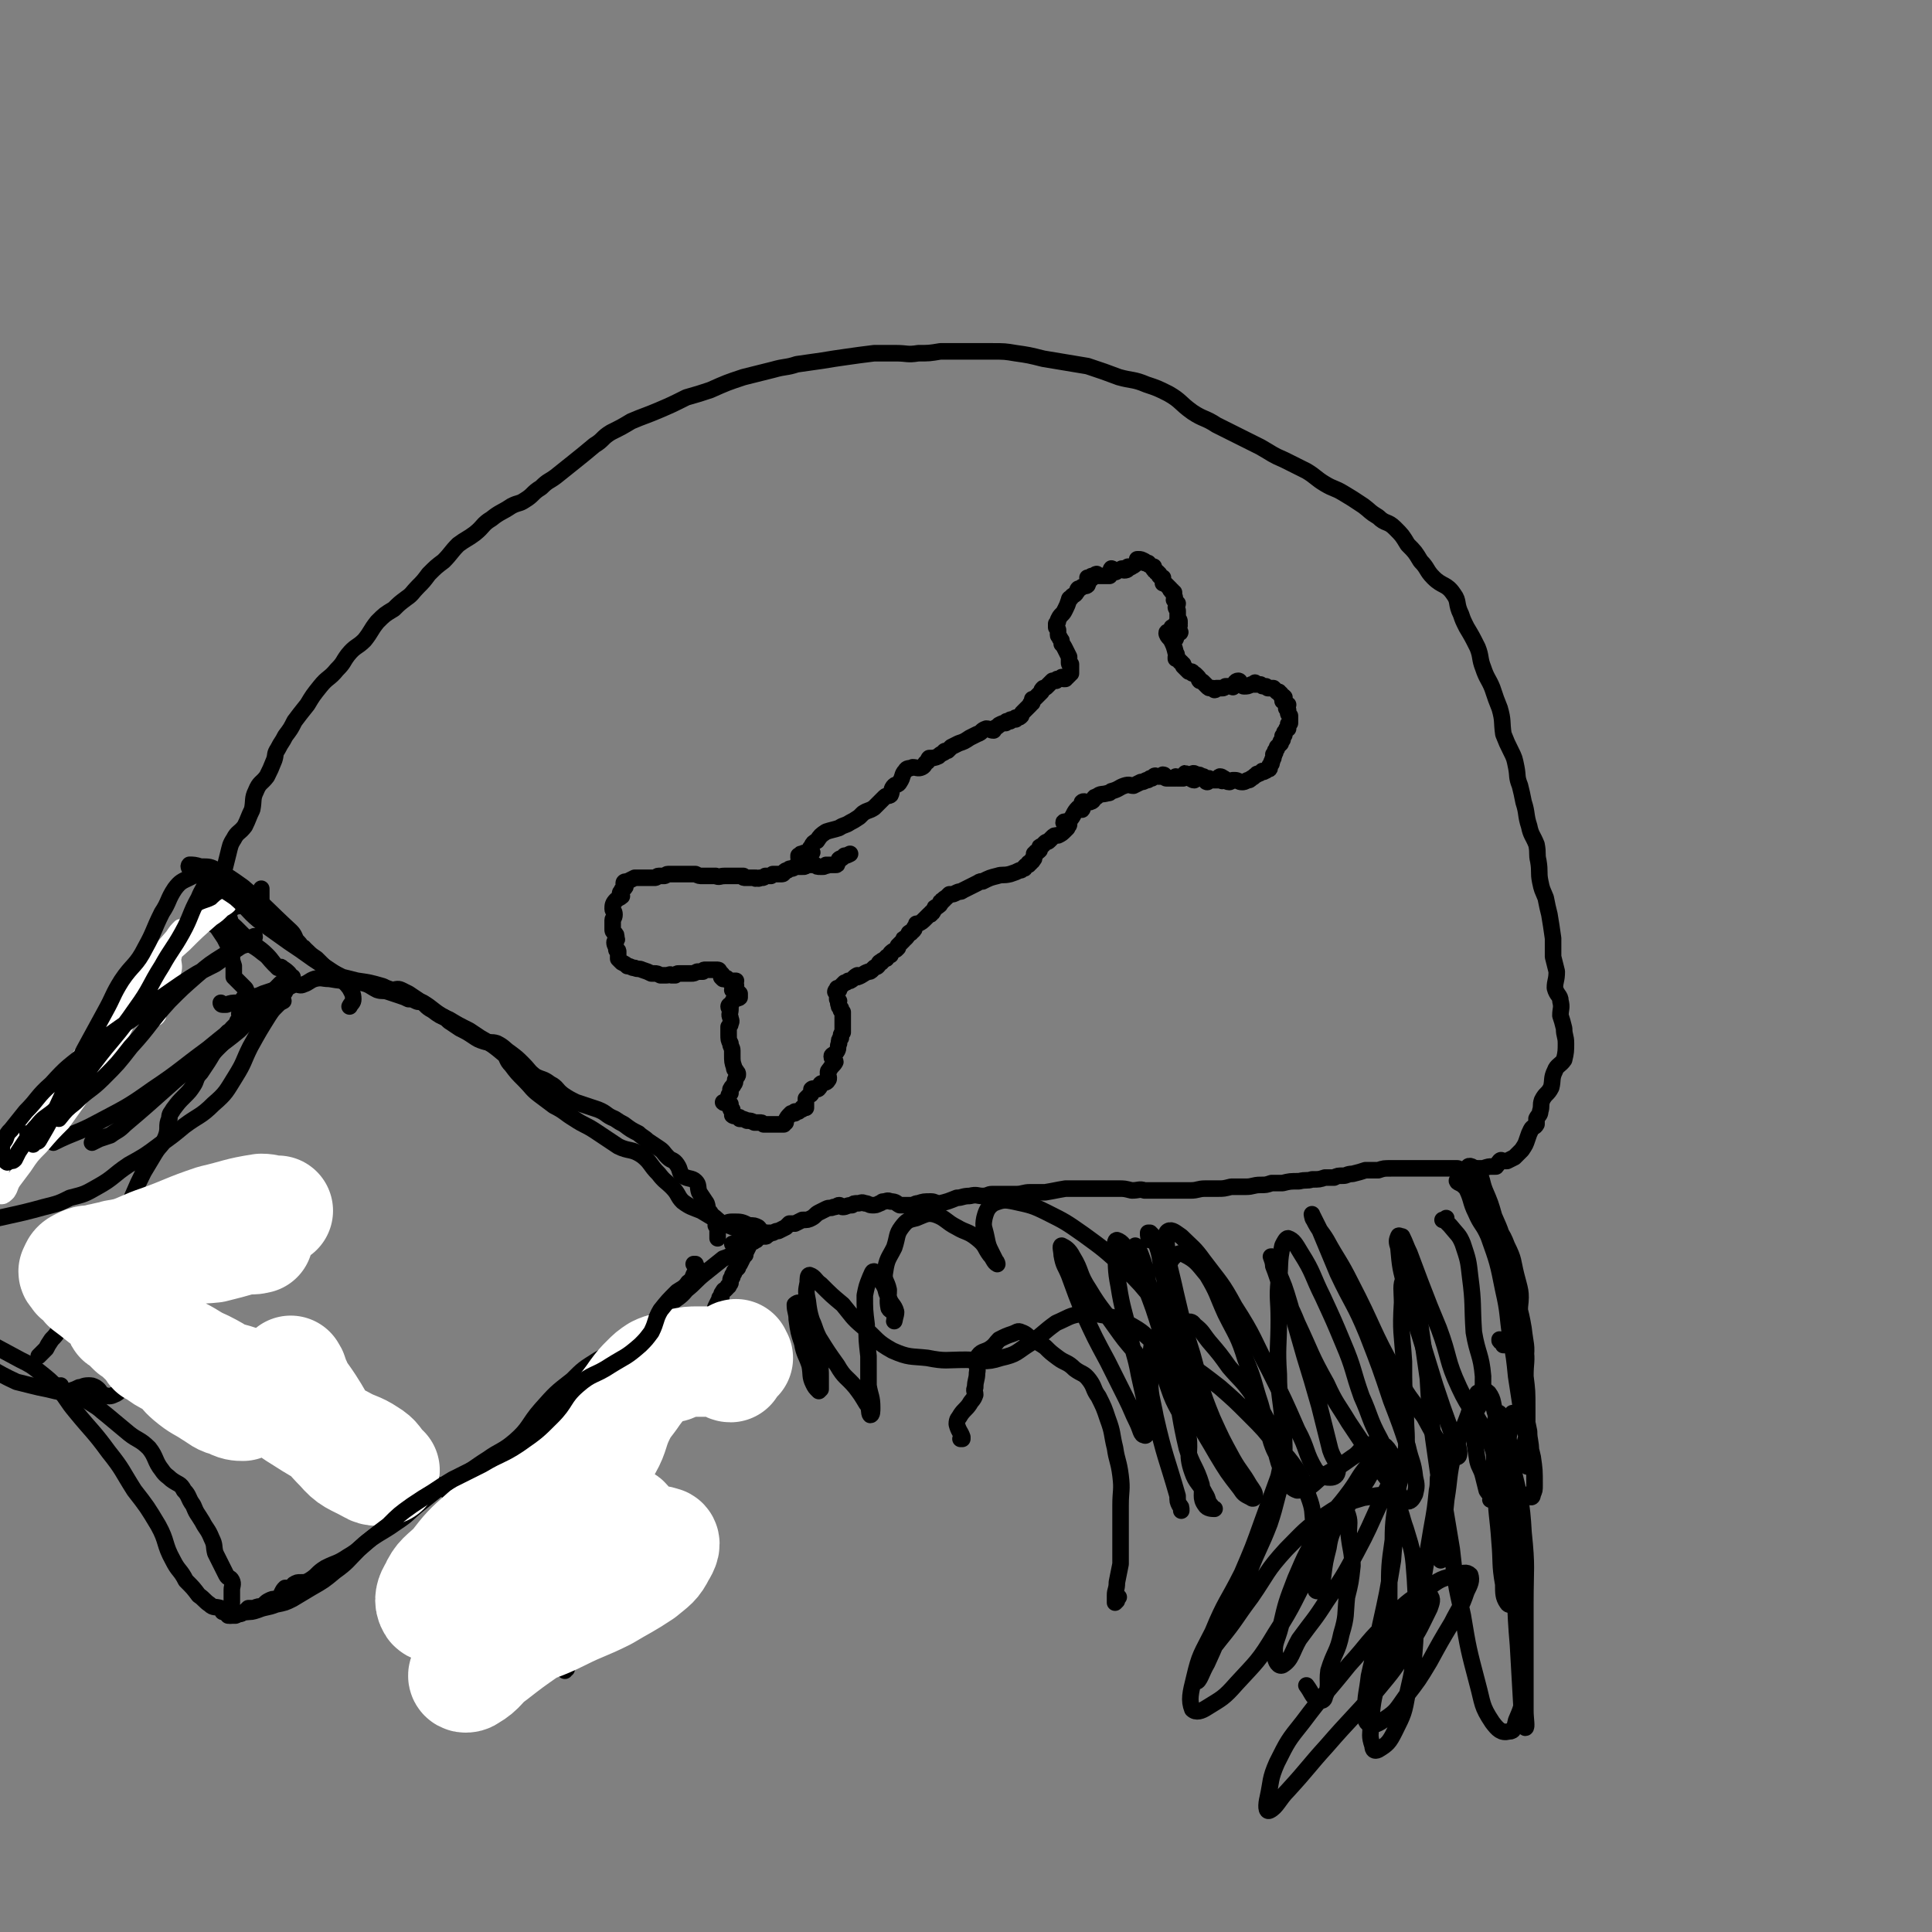
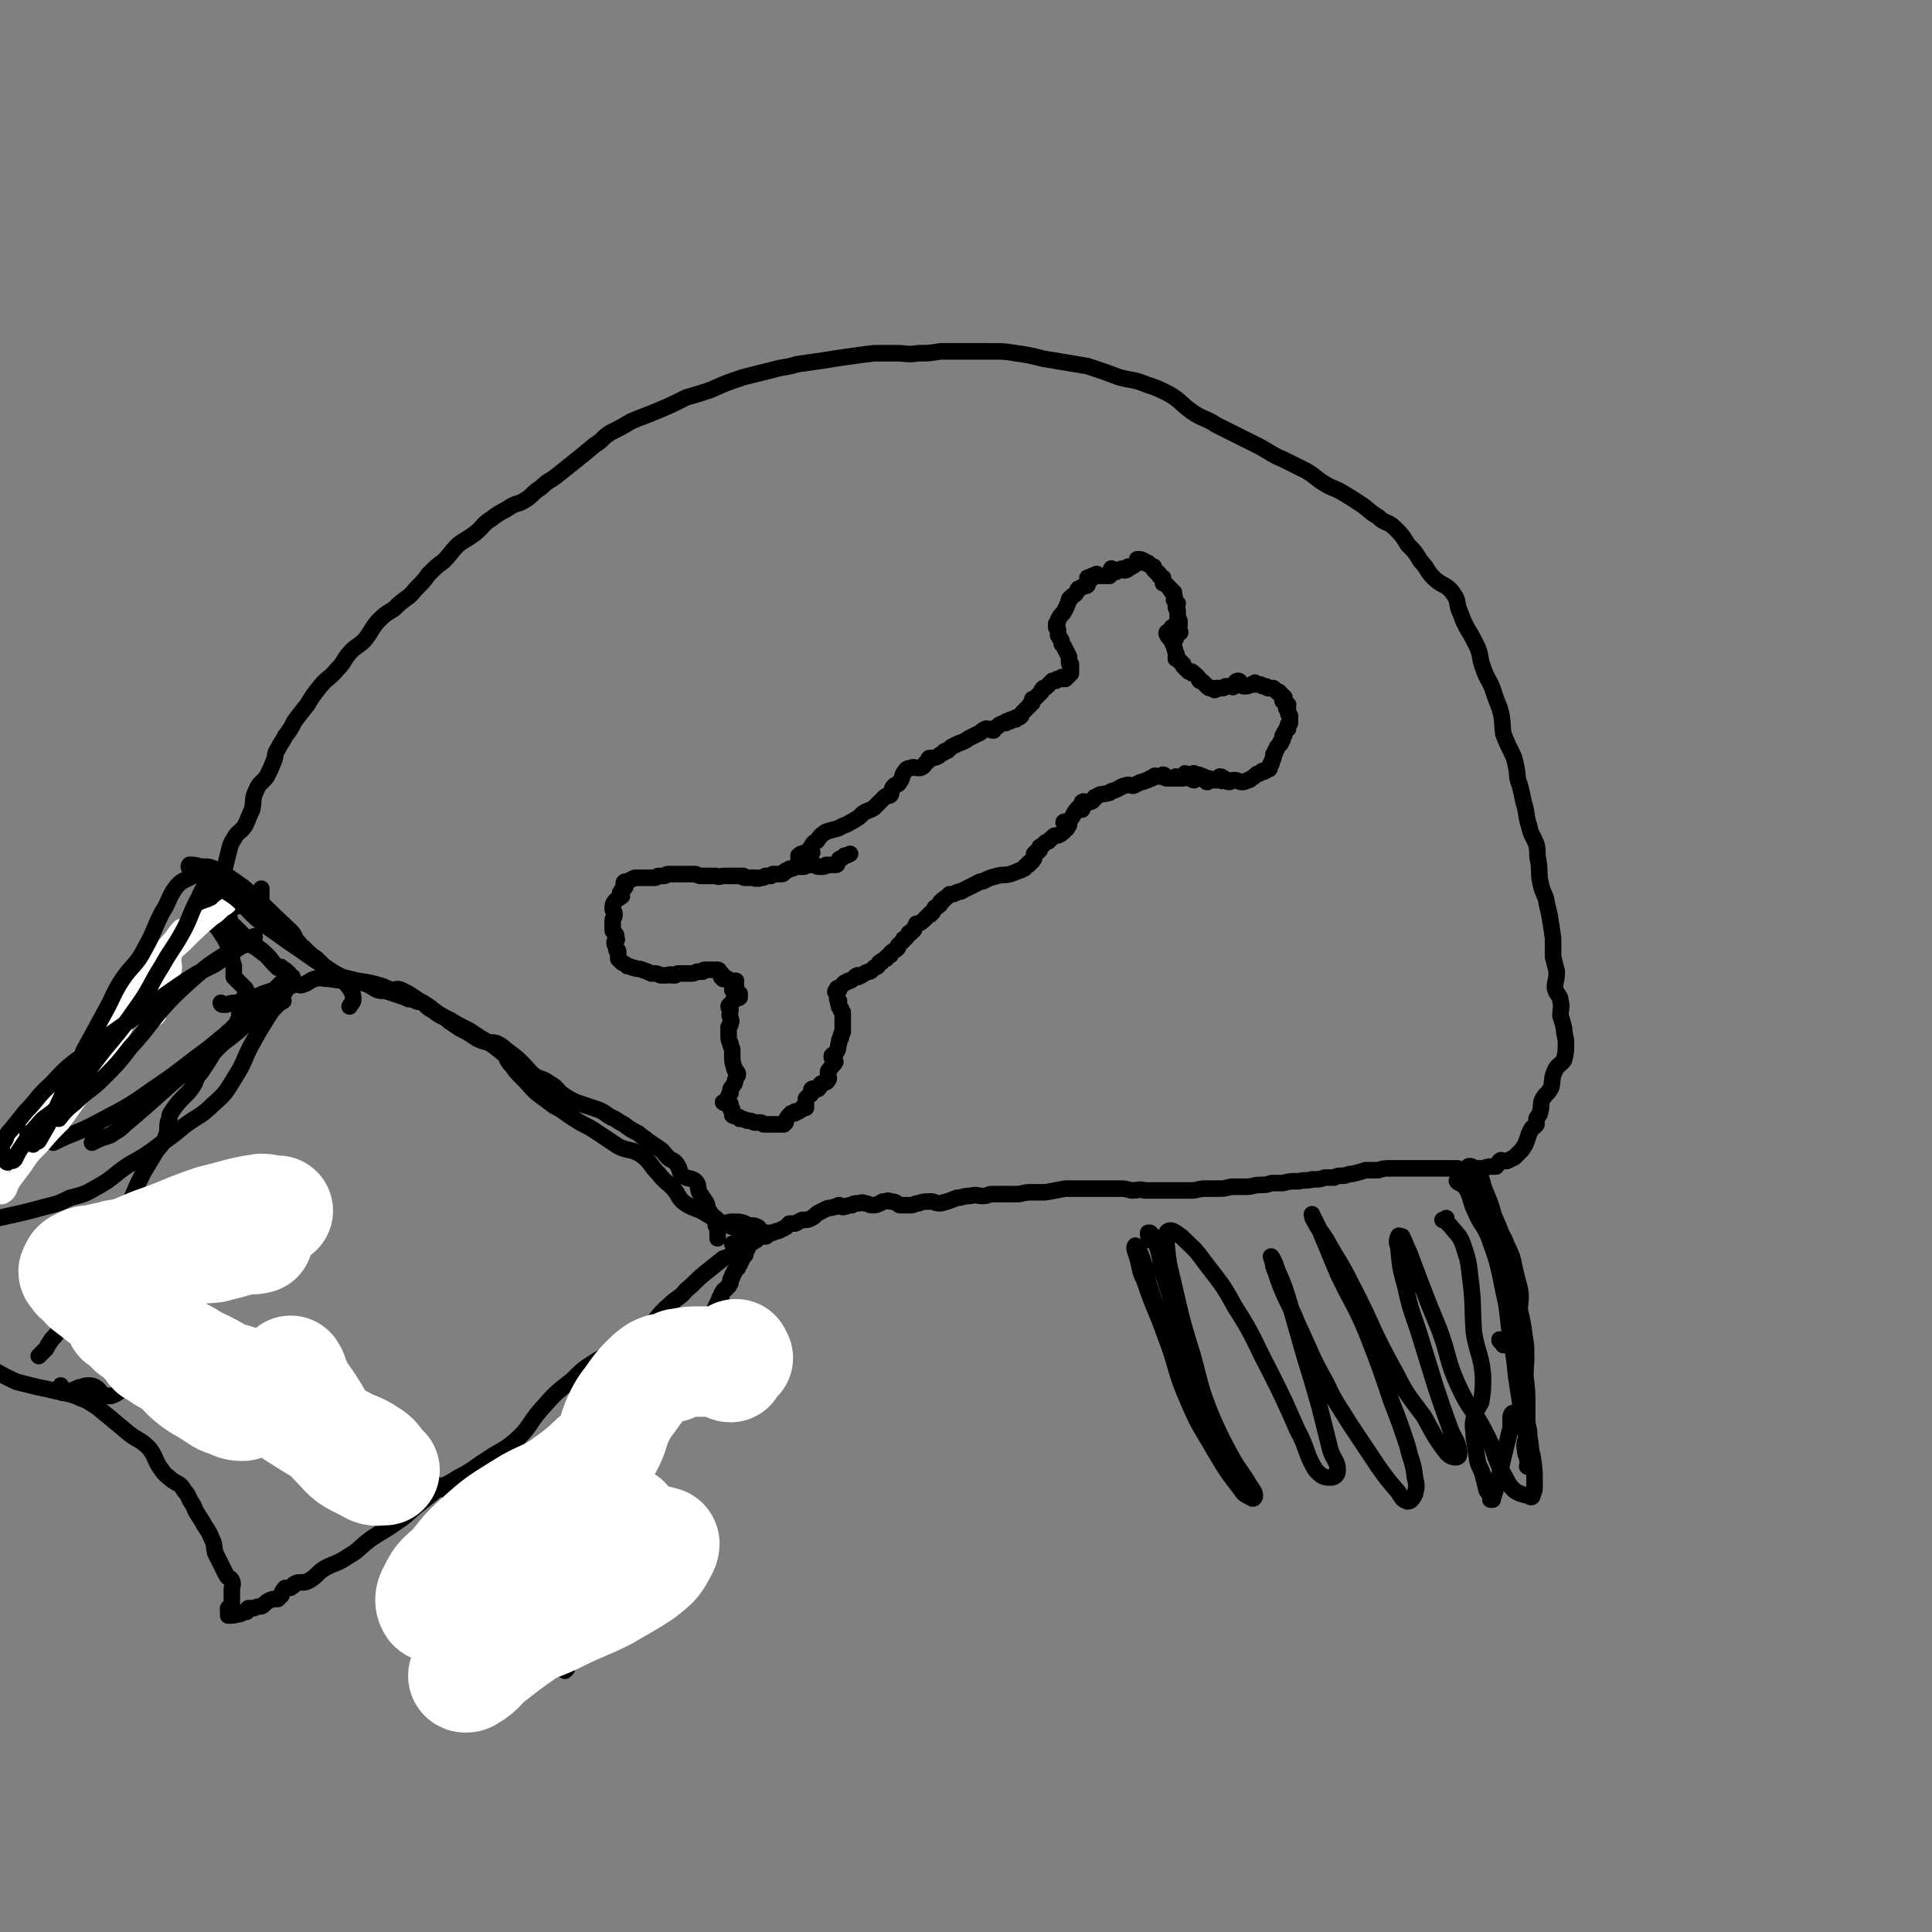
<svg xmlns="http://www.w3.org/2000/svg" viewBox="0 0 1050 1050" version="1.1">
  <rect x="0" y="0" width="1050" height="1050" fill="#808080" stroke="none" />
  <g fill="none" stroke="#000000" stroke-width="9" stroke-linecap="round" stroke-linejoin="round">
    <path d="M440,462c0,0 0,0 0,0 0,1 0,1 1,1 0,1 1,0 0,0 -1,1 -2,1 -4,1 -1,1 -1,1 -1,2 -1,0 -1,0 -1,0 0,-1 0,-1 -1,-1 0,0 0,0 0,1 0,0 0,-1 1,0 0,0 -1,0 -1,0 0,0 0,0 0,0 0,-1 0,-1 1,-1 0,-1 0,-1 1,-1 1,-1 2,0 3,-1 1,-1 1,-2 2,-3 1,-2 1,-2 3,-3 2,-3 2,-3 5,-5 3,-1 4,-1 7,-2 3,-2 3,-1 6,-3 2,-1 2,-1 5,-3 1,-1 1,-1 2,-2 3,-2 3,-1 6,-3 1,-1 1,-1 2,-2 2,-2 2,-2 4,-4 1,-1 2,0 3,-1 1,-2 0,-3 2,-5 1,-1 2,0 3,-2 2,-3 1,-4 3,-6 1,-2 2,-1 4,-2 2,0 3,1 5,0 2,-1 1,-2 3,-3 1,-1 0,-1 1,-2 2,0 3,0 5,-1 1,-1 1,-1 3,-2 0,-1 1,-1 2,-1 1,-1 1,-1 2,-2 2,-1 2,-1 4,-2 0,0 0,0 0,0 3,-1 3,-1 6,-3 2,-1 2,-1 4,-2 3,-1 2,-2 5,-3 2,0 2,1 4,1 0,0 0,-1 0,-1 2,-1 2,-1 3,-2 2,-1 2,-1 3,-1 1,0 1,0 1,-1 1,0 1,0 2,0 0,-1 0,-1 1,-1 0,0 0,0 1,0 0,0 0,0 1,0 0,0 0,-1 0,-1 1,0 1,0 1,0 1,0 1,0 2,-1 0,0 -1,0 0,0 0,-1 0,-1 1,-2 0,0 0,0 1,-1 0,0 0,0 1,-1 1,-1 1,-1 2,-2 0,-1 0,-1 1,-1 0,-1 0,-1 0,-2 1,0 1,0 1,0 1,-1 1,-1 1,-1 1,-1 1,-1 2,-2 0,0 0,0 1,-1 0,-1 0,-1 1,-2 1,0 1,0 2,-1 1,-1 1,-1 1,-1 1,-1 1,-1 2,-2 1,0 1,0 2,0 1,-1 0,-1 1,-1 0,0 0,0 0,0 1,0 1,0 1,0 1,0 1,-1 1,-1 1,0 1,0 1,1 0,0 0,0 1,0 0,-1 0,-1 0,-1 0,0 1,0 1,0 0,0 0,0 0,-1 0,0 1,0 1,0 0,-1 0,0 1,-1 0,0 0,0 0,0 0,0 0,0 0,-1 0,0 0,0 0,-1 0,0 0,0 0,-1 0,-1 0,-1 0,-2 -1,0 -1,0 -1,-1 0,-1 0,-1 0,-2 0,-1 0,-1 0,-1 -1,-2 -1,-2 -2,-4 -1,-2 -1,-2 -2,-3 0,-2 0,-2 -1,-3 0,-1 -1,-1 -1,-2 0,-1 0,-1 0,-2 0,-1 0,-1 -1,-2 0,-1 0,-1 0,-2 1,-1 1,-1 1,-2 1,-2 1,-2 2,-3 1,-1 1,-1 2,-3 1,-2 1,-2 2,-5 0,-1 1,-1 1,-1 1,-2 2,-1 3,-3 1,-1 0,-1 1,-2 1,0 1,0 2,-1 2,-1 2,0 3,-1 1,-2 0,-3 0,-4 0,0 0,1 1,1 1,0 1,0 1,-1 0,0 0,0 0,0 0,-1 0,-1 1,-1 0,0 -1,1 -1,1 1,0 1,-1 2,-1 0,-1 1,-1 1,-1 0,0 -1,1 0,1 1,0 2,0 4,0 2,0 2,0 3,0 1,-1 0,-3 1,-4 1,0 1,2 2,2 1,0 1,-1 2,-1 1,0 1,-1 2,-1 0,0 0,1 1,1 2,0 2,-1 3,-2 0,0 -1,0 -1,0 0,0 1,1 2,0 2,-1 2,-1 3,-3 1,0 0,-1 0,-1 0,0 0,0 1,0 1,0 1,0 3,1 0,0 0,1 0,1 1,0 1,0 2,0 0,1 0,1 1,1 1,1 1,1 2,1 0,1 -1,1 0,1 0,1 0,1 1,1 0,1 0,1 1,1 0,0 0,0 1,1 0,0 0,0 0,1 1,1 1,1 2,1 0,1 0,1 0,1 0,1 0,1 0,2 1,0 1,0 2,1 0,0 0,0 0,0 1,1 1,1 1,1 1,1 1,1 1,1 0,1 0,1 1,1 0,1 0,1 1,1 0,1 0,1 0,2 1,1 0,1 0,2 0,0 1,0 1,1 0,1 1,1 1,1 0,1 -1,1 -1,2 0,1 1,1 1,2 0,1 0,1 0,2 0,1 0,1 0,2 0,0 0,0 0,1 1,0 1,0 1,1 0,1 0,1 0,1 -1,0 -2,0 -2,0 0,0 1,0 2,1 0,0 0,0 0,0 -1,1 -1,1 -2,1 -1,0 -3,0 -2,0 0,1 3,1 4,2 1,1 0,1 -1,1 -2,0 -3,-1 -4,-1 0,0 1,0 1,1 1,1 2,3 2,3 0,1 -1,-1 -1,-2 -1,-1 0,-1 -1,-1 -1,-1 -3,-1 -3,0 0,2 3,4 4,5 0,1 -1,-1 -2,-2 0,0 0,0 0,0 2,4 2,4 3,8 1,1 0,1 0,2 0,0 0,0 0,1 1,0 1,0 2,1 0,0 0,1 1,1 0,1 1,1 1,1 0,0 0,1 0,1 1,1 1,1 2,2 0,0 0,0 1,1 0,0 0,0 1,0 1,0 1,0 1,1 1,0 1,0 2,1 0,0 0,0 1,1 1,1 0,1 1,2 1,0 1,0 2,1 1,1 1,1 2,2 1,1 1,1 2,1 1,0 1,0 1,0 1,0 1,1 1,1 1,0 1,-1 1,-1 0,0 1,0 1,0 0,0 0,0 1,0 1,0 1,0 1,0 1,0 1,0 2,-1 2,0 2,0 3,0 1,0 1,0 1,0 0,0 0,1 0,0 1,-1 1,-3 3,-3 1,0 1,2 2,2 0,1 -1,0 0,0 0,0 0,1 1,1 2,0 2,0 4,-1 1,0 1,0 1,0 0,0 1,0 1,0 0,0 0,-1 0,-1 0,0 0,1 0,1 0,0 0,0 0,0 1,0 1,0 2,0 1,0 1,0 1,0 1,1 1,1 2,1 0,0 0,0 1,0 1,1 1,1 1,1 1,0 1,0 2,0 0,0 0,0 1,0 1,1 1,1 2,2 0,0 0,0 1,0 0,1 0,1 1,1 0,0 0,0 0,1 1,0 1,0 2,1 0,1 -1,1 -1,2 1,1 2,1 3,2 0,0 -1,0 -1,0 0,1 0,1 0,2 0,0 1,0 1,1 0,1 0,1 0,1 0,1 0,1 1,2 0,1 0,1 0,2 0,0 0,0 0,1 0,0 0,0 0,1 -1,1 -1,0 -1,1 0,1 0,1 0,2 -1,0 -1,0 -1,1 0,0 0,0 -1,1 0,0 0,0 0,1 0,1 0,0 -1,1 0,1 0,1 0,1 0,0 0,0 0,1 -1,1 -1,1 -1,1 0,1 0,1 0,1 -1,1 -1,1 -2,2 0,1 0,1 -1,2 0,0 0,0 0,1 0,0 0,0 -1,1 0,0 1,0 0,1 0,1 0,1 0,1 -1,1 0,1 -1,2 0,1 0,1 0,1 -1,1 -1,1 -1,1 0,1 0,1 0,1 0,1 0,1 -1,1 -1,1 -1,1 -2,1 0,1 -1,0 -1,0 -1,1 -1,1 -1,1 -1,1 -2,0 -2,1 -2,1 -1,1 -3,2 -1,1 -1,1 -2,1 -2,1 -2,1 -3,1 -2,0 -2,-1 -4,-1 0,0 0,0 -1,0 -1,0 -1,1 -2,1 -2,0 -2,-2 -3,-2 -1,-1 -1,1 -1,1 0,1 1,0 1,0 0,-1 -1,-2 -2,-2 -1,0 0,2 -1,2 -2,0 -2,0 -4,0 -1,0 -1,-1 -1,-1 -1,1 0,2 -1,2 -1,0 -1,-2 -2,-3 0,0 0,0 -1,0 -1,-1 -1,-1 -3,-1 -1,-1 -2,-1 -2,0 -1,1 1,3 1,3 -1,0 -2,-1 -4,-2 0,-1 0,-1 0,-1 -1,-1 -1,-1 -1,0 0,0 -1,0 0,0 0,1 0,0 0,1 1,0 1,0 1,0 0,0 -1,0 -1,0 0,0 0,0 0,0 -1,0 -1,0 -1,0 0,0 0,0 0,1 -1,0 -1,0 -1,0 -1,0 -1,0 -1,0 -1,0 -1,0 -1,0 0,0 0,-1 -1,-1 0,0 0,1 0,1 -1,0 -1,0 -2,0 0,0 0,0 0,0 -1,0 -1,0 -1,0 -1,0 -1,0 -2,0 -1,0 -1,-1 -1,-1 0,0 0,-1 -1,-1 0,0 0,1 -1,1 0,0 0,0 -1,0 0,0 0,0 0,0 -1,0 -1,0 -1,0 -1,0 -1,-1 -2,0 0,0 0,0 -1,1 -1,0 -1,0 -1,0 -1,1 -1,1 -2,1 -2,1 -2,1 -3,1 -2,1 -2,1 -4,2 -2,0 -2,-1 -5,0 -3,1 -3,2 -7,3 -1,1 -1,1 -2,1 -3,1 -4,0 -6,2 -2,0 -1,1 -2,2 -1,1 -2,1 -3,1 -1,0 -2,-1 -3,0 0,1 1,3 0,4 0,0 -1,-2 -2,-1 -3,3 -2,4 -5,7 -1,1 -3,0 -3,1 0,0 2,0 3,1 0,1 -1,1 -1,2 -1,1 -1,1 -1,1 -2,2 -2,2 -4,3 -2,0 -2,0 -3,1 -1,1 -1,1 -2,2 -1,1 -1,0 -2,1 0,0 0,0 -1,1 0,0 0,0 0,0 0,0 0,0 0,0 0,0 -1,1 -1,1 -1,0 -1,0 -1,1 0,0 0,0 0,0 0,1 0,1 0,1 -1,1 -1,1 -2,1 0,1 0,1 0,1 -1,0 -1,0 -1,0 0,0 0,0 0,0 0,1 0,1 0,2 0,0 0,0 0,0 0,1 0,1 -1,1 0,0 0,0 0,1 -1,0 -1,0 -1,1 0,0 0,0 -1,0 0,1 0,1 0,1 -1,0 -1,0 -2,1 0,1 0,1 -1,1 -1,1 -1,1 -2,1 -2,1 -2,1 -5,2 -4,1 -4,0 -7,1 -4,1 -4,1 -8,3 -2,0 -1,0 -3,1 -2,1 -2,1 -4,2 -2,1 -2,1 -4,2 -1,1 -1,0 -3,1 -2,1 -2,1 -3,1 -1,0 -1,0 -1,0 -1,1 -1,1 -2,2 0,0 -1,0 -1,1 -1,0 -1,0 -1,1 -1,0 -1,0 -1,1 0,0 0,1 -1,1 0,1 -1,0 -1,1 -1,0 -1,0 -1,1 -1,1 -1,1 -1,1 0,1 0,1 -1,1 0,1 0,1 -1,1 -1,1 -1,1 -2,2 -2,2 -2,2 -4,3 0,0 0,0 -1,0 0,1 0,1 -1,2 0,1 0,1 -1,2 -1,0 -1,0 -1,1 0,0 0,0 0,0 0,0 0,0 -1,0 -1,2 -1,2 -2,3 -1,0 -1,0 -1,1 -1,1 -1,1 -3,3 0,1 0,1 0,1 -1,1 -1,1 -1,1 -2,1 -2,1 -3,2 0,0 0,0 0,1 -1,0 -1,1 -2,1 0,1 0,1 -1,1 0,0 0,0 -1,1 -1,0 -1,0 -1,1 -1,0 -1,0 -1,0 -1,1 0,1 -1,2 -1,1 -1,0 -2,1 -1,1 -1,1 -1,1 -1,1 -1,1 -2,1 -3,1 -3,2 -6,3 0,0 0,-1 0,-1 -2,1 -2,2 -4,3 -1,0 -1,0 -1,0 0,0 0,0 0,0 -1,1 -1,1 -2,1 -1,1 -1,1 -2,2 0,0 0,0 -1,1 0,0 0,0 -1,0 0,0 1,0 1,1 -1,0 -2,0 -2,1 0,0 1,0 1,0 0,0 0,0 -1,0 0,0 1,1 1,1 0,0 0,0 0,0 0,1 0,1 0,2 0,0 0,0 0,1 0,0 0,0 1,1 0,1 -1,1 0,2 0,0 0,0 0,1 0,0 0,0 1,1 0,0 0,0 0,1 0,0 0,0 1,1 0,1 0,1 0,2 0,0 0,0 0,0 0,2 0,2 0,3 0,1 0,1 0,2 0,2 0,2 0,3 0,0 0,0 0,1 -1,1 -1,1 -1,3 -1,1 -1,1 -1,3 -1,2 0,2 -1,4 -1,2 -3,2 -3,3 0,2 2,2 2,3 -1,2 -2,2 -3,4 -1,1 -1,1 -1,2 0,2 1,3 0,4 -1,2 -3,1 -4,2 -1,1 0,2 -1,2 0,1 -1,1 -2,1 -1,0 -1,-1 -2,0 0,0 0,1 0,2 0,1 -1,1 -1,1 -1,1 -1,1 -2,2 0,1 0,2 0,3 0,1 0,1 0,2 -1,0 -1,0 -2,0 0,1 0,1 -1,1 -1,1 -1,1 -1,1 -1,0 -1,0 -2,0 0,0 0,0 0,1 -1,0 -1,0 -1,0 -1,1 -1,0 -1,0 -2,2 -2,2 -3,4 0,0 0,0 0,1 -1,0 -1,0 -1,1 0,0 -1,0 -1,0 0,0 0,0 -1,0 -1,0 -1,0 -1,0 -1,0 -1,0 -1,0 -1,0 -1,0 -2,0 -1,0 -1,0 -2,0 0,0 0,0 -1,0 -1,0 -1,0 -2,0 -1,-1 -1,-1 -2,-1 -2,0 -2,0 -3,0 -2,-1 -2,-1 -4,-1 -2,-1 -2,-1 -4,-1 0,-1 0,-1 -1,-1 -1,-1 -2,0 -3,-1 0,0 1,-1 0,-1 0,-1 0,-1 0,-2 -1,0 -1,0 -1,-1 0,0 0,0 0,0 0,-1 0,-1 0,-2 -2,-1 -3,0 -4,-1 0,0 1,0 2,-1 1,-1 0,-1 1,-2 0,-1 0,-1 1,-2 0,-1 0,-1 0,-2 1,-2 1,-1 2,-3 1,-1 0,-2 1,-3 0,-1 1,-1 1,-2 0,-1 0,-1 -1,-2 0,-1 -1,0 -1,-2 -1,-3 -1,-3 -1,-7 0,-1 0,-1 0,-2 0,-2 -1,-2 -1,-4 -1,-2 -1,-2 -1,-5 0,-1 0,-1 0,-3 0,-1 0,-1 0,-1 1,-1 1,-1 1,-2 1,-1 0,-2 0,-3 -1,-2 0,-2 0,-5 0,0 -1,0 -1,-1 0,-1 1,-1 1,-1 1,-1 1,-2 2,-3 1,-1 2,0 3,-1 0,-1 0,-1 0,-2 0,0 0,0 0,0 -1,-1 -1,-1 -2,-2 -1,0 -1,0 -2,0 0,-1 1,-1 1,-1 0,0 0,-1 0,-1 0,0 1,0 1,0 0,-1 0,-2 -1,-2 0,0 0,2 0,1 -1,0 0,-1 0,-2 0,0 -1,0 -1,0 0,1 0,1 0,1 1,0 1,0 1,-1 0,0 0,0 0,0 0,0 0,0 1,0 0,0 0,0 0,0 0,0 0,0 -1,0 0,0 0,0 0,0 -1,0 -1,0 -2,0 -1,0 -1,0 -1,0 -1,-1 0,-1 -1,-1 0,-1 0,0 -1,0 0,0 -1,0 -1,0 -1,-1 -1,-1 -1,-1 0,-1 0,0 0,0 1,-1 1,-1 0,-2 0,0 0,0 -1,-1 0,0 0,-1 -1,-1 0,0 0,0 -1,0 0,0 0,0 -1,0 0,0 0,0 -1,0 0,0 0,0 -1,0 -1,0 -1,0 -1,0 -1,0 -1,0 -2,0 -1,0 -1,1 -1,1 -2,0 -2,0 -3,0 -2,1 -2,1 -3,1 -2,0 -2,0 -3,0 -1,0 -1,0 -2,0 -1,0 -1,0 -2,0 -1,0 -1,0 -2,1 -1,0 -1,0 -2,0 -1,-1 -1,0 -3,0 -1,0 -1,0 -3,0 -2,-1 -2,-1 -3,-1 -1,0 -1,0 -2,0 -2,-1 -2,-1 -5,-2 -2,-1 -2,0 -4,-1 -2,0 -2,-1 -4,-1 -1,-1 -1,-1 -3,-2 -1,-1 -1,-1 -2,-2 0,0 0,0 0,-1 0,-2 0,-2 0,-3 0,-1 -1,0 -1,-1 0,-2 -1,-2 -1,-4 0,-1 2,-1 1,-2 0,-2 0,-2 -1,-3 -1,-1 -1,-1 -1,-2 0,-1 0,-1 0,-3 0,-1 0,-1 0,-2 0,-1 1,-1 1,-3 0,-2 -1,-2 -1,-3 0,-2 0,-3 2,-5 1,-1 2,-1 3,-2 0,0 -1,0 -1,0 0,-1 0,-1 0,-1 0,-1 0,-1 1,-2 0,-1 0,0 1,-1 1,-1 1,-1 1,-2 0,-1 -1,-1 -1,-1 0,-1 1,-1 2,-1 2,-1 2,-1 4,-2 1,0 1,0 2,0 1,0 1,0 2,0 1,0 1,0 3,0 1,0 0,0 1,0 2,0 2,0 3,0 1,0 1,-1 2,-1 1,0 1,0 2,0 1,0 1,0 1,0 1,0 1,-1 2,-1 1,0 1,0 2,0 3,0 3,0 5,0 1,0 1,0 2,0 2,0 2,0 3,0 2,0 2,0 3,0 2,1 2,1 4,1 2,0 2,0 3,0 2,0 2,0 4,0 2,1 2,0 5,0 1,0 1,0 2,0 1,0 1,0 2,0 1,0 1,0 1,0 1,0 1,0 2,0 0,0 0,0 1,0 1,0 1,0 2,0 0,0 0,0 0,0 0,1 0,1 1,1 0,0 0,0 1,0 0,0 0,0 1,0 1,0 1,0 2,0 1,0 1,0 1,0 1,1 1,0 1,0 1,0 1,1 2,0 0,0 0,0 1,0 1,0 1,0 2,-1 1,0 1,0 3,0 0,0 0,0 1,-1 1,0 1,0 2,0 1,0 1,0 3,0 1,0 1,-1 1,-1 1,-1 1,-1 2,-1 1,-1 1,-1 2,-1 1,0 1,0 2,-1 1,0 1,0 2,0 1,0 1,0 2,0 2,0 1,0 3,-1 1,0 1,0 2,0 1,0 1,0 2,0 1,1 1,1 3,1 1,0 1,0 1,0 1,0 1,0 2,-1 0,0 0,1 1,0 1,0 1,0 1,0 2,0 2,0 3,0 1,0 1,0 1,-1 1,-1 1,-1 1,-2 1,-1 1,0 2,-1 1,-1 1,-1 1,-1 1,0 1,0 3,-1 " />
    <path d="M33,753c0,0 0,0 0,0 0,0 0,0 0,0 0,1 0,1 0,1 0,1 0,1 1,2 0,0 0,0 0,1 1,0 1,0 1,0 2,-1 2,-1 3,-1 3,-1 3,-1 5,-2 2,0 2,-1 5,-1 2,0 2,0 4,1 3,2 2,3 4,4 3,1 4,1 6,0 3,-1 3,-3 6,-4 2,-1 2,0 4,-1 3,-1 3,-2 6,-2 3,-1 3,-1 6,-1 4,1 4,2 8,3 3,1 3,1 5,1 5,1 5,0 10,0 4,0 4,-2 7,-1 4,0 4,2 8,3 4,0 4,0 8,1 4,0 4,-1 8,0 3,2 2,4 6,6 3,2 3,1 7,1 4,0 4,-1 8,0 4,1 3,3 7,5 2,1 2,1 5,2 5,2 5,1 10,3 3,1 3,1 6,3 2,2 2,3 5,4 3,2 3,1 7,3 3,1 3,1 6,2 3,3 3,3 6,5 4,3 4,3 7,5 3,1 4,1 7,2 3,2 3,2 7,4 2,2 2,2 4,4 4,3 4,2 8,5 4,2 4,2 8,4 3,2 2,3 5,5 2,1 3,0 5,2 2,1 2,2 4,4 3,1 3,0 6,2 3,2 3,2 5,5 2,3 2,3 3,7 1,3 1,3 2,6 2,2 3,1 4,3 1,2 0,3 1,5 1,2 1,2 2,5 0,1 1,1 2,2 1,2 1,2 1,5 1,1 1,1 2,3 1,1 1,1 2,3 1,0 0,1 1,2 0,1 1,1 1,2 1,1 0,1 1,3 0,1 0,1 1,2 0,2 0,2 1,3 1,2 1,2 2,4 1,1 1,1 1,2 1,3 1,3 2,5 0,1 1,1 1,2 0,1 0,1 0,2 1,1 1,1 2,3 0,1 -1,1 -1,2 0,1 0,2 0,3 0,0 0,0 -1,0 -1,0 -2,0 -2,-1 -1,0 1,-2 1,-2 0,1 -1,1 -1,2 0,1 0,1 0,1 1,0 2,0 2,0 0,0 0,1 0,1 0,0 0,-1 0,-1 0,0 0,0 -1,0 0,0 0,-1 1,-2 0,-1 1,-1 1,-3 1,-3 1,-3 1,-7 1,-3 1,-3 2,-5 1,-3 1,-3 2,-6 0,-2 0,-2 1,-3 0,-1 2,-1 2,-2 0,-1 -3,-1 -2,-2 0,-2 1,-2 2,-3 0,-1 0,-1 0,-2 1,-2 2,-2 3,-4 0,-1 -1,-2 0,-3 2,-3 2,-3 4,-5 2,-3 2,-3 3,-6 1,-3 0,-3 1,-6 1,-1 1,-1 2,-3 0,-2 -1,-2 -1,-5 1,-3 2,-3 3,-6 1,-2 0,-2 0,-4 1,-2 2,-2 3,-5 1,-2 2,-1 2,-3 1,-1 1,-2 1,-3 1,-2 1,-1 2,-3 0,-2 0,-2 1,-4 0,-1 1,-1 2,-3 1,-2 1,-3 2,-5 1,-1 2,0 3,-1 2,-1 1,-2 2,-4 1,-4 1,-4 3,-7 0,-1 0,0 1,0 1,-2 0,-2 1,-4 2,-1 2,-1 3,-3 2,-3 2,-4 3,-7 2,-4 2,-4 3,-7 1,-4 1,-4 3,-7 0,-3 0,-3 1,-5 1,-2 1,-2 2,-4 2,-3 2,-3 3,-6 0,-2 0,-2 1,-4 0,-2 0,-2 1,-4 0,-1 1,-1 1,-2 1,-2 1,-2 2,-4 0,-2 0,-2 1,-4 1,-2 1,-2 2,-4 2,-3 1,-3 3,-6 0,-1 0,-1 1,-2 1,-1 1,-1 2,-3 0,0 0,0 1,-1 0,-1 0,0 1,-1 1,-2 0,-2 1,-4 1,-2 1,-2 2,-4 0,-1 0,-1 1,-1 0,-2 0,-2 1,-3 0,0 0,-1 1,-1 0,0 0,0 0,0 1,-1 1,-1 1,-1 1,-1 0,-1 1,-1 0,-1 1,-1 1,-2 0,-1 0,-1 0,-1 0,-1 0,-1 1,-2 0,-1 0,-1 0,-1 1,-1 1,-1 1,-2 1,-1 1,-1 2,-2 0,-1 0,-1 1,-2 1,-2 1,-2 2,-4 0,0 0,-1 1,-1 0,0 -1,1 -1,1 1,-2 1,-2 2,-4 1,-2 1,-2 2,-4 0,0 0,-1 0,-1 1,0 1,1 1,1 1,0 1,-1 2,-1 0,-1 1,-1 1,-1 1,-1 2,-3 2,-3 -1,1 -2,3 -2,3 0,0 1,-1 2,-2 1,0 1,-1 2,-1 0,0 -1,1 -1,1 0,0 -1,0 -1,1 0,0 1,0 1,0 0,0 0,-1 1,0 0,0 0,0 0,0 1,0 0,-1 1,-1 0,0 0,-1 0,-1 0,0 0,1 0,1 1,0 1,0 1,-1 0,0 0,0 0,0 0,0 0,0 1,0 0,0 0,0 1,0 2,-1 2,-1 3,-1 2,-1 2,-1 4,-2 1,-1 1,-1 2,-2 2,0 2,0 3,0 2,-1 2,-1 4,-2 3,0 3,0 5,-1 2,-1 2,-2 4,-3 2,-1 2,-1 4,-2 2,-1 2,0 4,-1 2,0 2,-1 3,-1 1,0 1,1 2,1 2,0 2,-1 5,-1 1,-1 1,-1 3,-1 2,0 2,-1 4,0 2,0 2,1 4,1 2,0 2,0 4,-1 1,0 1,-1 2,-1 2,0 2,-1 4,0 3,0 3,1 5,2 3,0 3,0 6,0 2,0 2,-1 4,-1 3,-1 3,-1 7,-1 2,0 2,1 5,1 4,-1 4,-1 9,-3 3,0 3,-1 7,-1 4,-1 4,0 7,0 3,0 3,-1 5,-1 4,0 4,0 8,0 2,0 2,0 5,0 4,0 4,-1 8,-1 4,0 4,0 8,0 6,-1 5,-1 11,-2 2,0 2,0 4,0 2,0 2,0 5,0 3,0 3,0 7,0 4,0 4,0 8,0 2,0 2,0 5,0 3,0 3,0 7,1 4,0 4,-1 7,0 3,0 3,0 6,0 6,0 6,0 12,0 4,0 4,0 7,0 4,0 4,-1 8,-1 4,0 4,0 7,0 3,0 3,0 7,-1 4,0 4,0 8,0 4,0 4,-1 8,-1 3,0 3,0 6,-1 3,0 3,0 6,0 4,-1 4,-1 9,-1 4,-1 4,0 7,-1 4,0 4,0 7,-1 3,0 3,0 5,0 2,-1 2,-1 5,-1 2,0 2,-1 5,-1 4,-1 4,-1 7,-2 4,0 4,0 7,0 3,-1 3,-1 7,-1 2,0 2,0 5,0 1,0 1,0 3,0 2,0 2,0 5,0 1,0 1,0 3,0 3,0 3,0 6,0 3,0 3,0 6,0 2,0 2,0 4,0 2,0 2,0 4,0 1,0 0,1 1,1 2,0 2,0 4,0 1,0 1,0 2,0 1,0 1,-1 3,-1 1,0 2,0 3,0 0,0 1,0 1,0 0,0 -1,0 0,0 0,0 0,0 0,0 3,-1 3,-1 5,-1 1,0 2,0 2,0 1,-1 1,-2 2,-3 1,-1 1,0 2,0 1,0 1,0 2,0 2,-1 2,-1 4,-2 2,-2 2,-2 4,-4 2,-3 2,-3 3,-6 1,-3 1,-3 2,-5 1,-2 2,-1 3,-3 0,-2 0,-2 0,-3 1,-2 2,-2 2,-4 1,-3 0,-3 1,-6 2,-4 3,-3 5,-7 1,-4 0,-5 2,-9 1,-3 3,-3 5,-6 1,-4 1,-5 1,-9 0,-4 -1,-4 -1,-8 -1,-4 -1,-4 -2,-7 0,-4 1,-4 0,-8 0,-3 -2,-3 -3,-7 0,-4 1,-4 1,-9 -1,-4 -1,-4 -2,-8 0,-5 0,-5 0,-10 -1,-7 -1,-7 -2,-13 -1,-4 -1,-4 -2,-9 -2,-5 -2,-4 -3,-9 -1,-5 0,-5 -1,-11 -1,-4 0,-4 -1,-9 -2,-5 -3,-5 -4,-10 -2,-6 -1,-7 -3,-13 -1,-5 -1,-5 -2,-9 -2,-5 -1,-5 -2,-10 -1,-5 -1,-5 -3,-9 -2,-4 -2,-4 -4,-9 -1,-7 0,-7 -2,-14 -2,-5 -2,-5 -4,-11 -2,-5 -3,-5 -5,-11 -2,-5 -1,-6 -3,-11 -3,-6 -3,-6 -6,-11 -2,-4 -2,-4 -3,-7 -3,-6 -1,-7 -4,-11 -4,-6 -6,-4 -11,-9 -4,-4 -3,-5 -7,-9 -3,-5 -3,-5 -7,-9 -3,-5 -3,-5 -7,-9 -4,-4 -5,-2 -9,-6 -5,-3 -4,-3 -8,-6 -6,-4 -6,-4 -11,-7 -5,-3 -5,-2 -10,-5 -5,-3 -5,-4 -10,-7 -6,-3 -6,-3 -12,-6 -7,-3 -6,-3 -13,-7 -6,-3 -6,-3 -12,-6 -6,-3 -6,-3 -12,-6 -6,-4 -7,-3 -13,-7 -7,-5 -6,-6 -13,-10 -6,-3 -6,-3 -12,-5 -7,-3 -8,-2 -15,-4 -8,-3 -8,-3 -17,-6 -6,-1 -6,-1 -12,-2 -6,-1 -6,-1 -12,-2 -8,-2 -8,-2 -15,-3 -6,-1 -6,-1 -13,-1 -7,0 -7,0 -13,0 -8,0 -8,0 -15,0 -6,1 -6,1 -12,1 -6,1 -6,0 -12,0 -6,0 -6,0 -12,0 -8,1 -8,1 -15,2 -7,1 -7,1 -13,2 -7,1 -7,1 -14,2 -6,2 -6,1 -13,3 -8,2 -8,2 -16,4 -9,3 -9,3 -18,7 -6,2 -6,2 -13,4 -8,4 -8,4 -15,7 -7,3 -8,3 -15,6 -5,3 -5,3 -11,6 -5,3 -4,4 -9,7 -6,5 -6,5 -11,9 -5,4 -5,4 -10,8 -4,3 -4,2 -8,6 -5,3 -4,4 -9,7 -3,2 -3,1 -7,3 -6,4 -6,3 -11,7 -5,3 -4,4 -9,8 -4,3 -5,3 -9,6 -4,4 -4,5 -8,9 -4,3 -4,3 -8,7 -3,4 -3,4 -6,7 -3,3 -3,4 -6,6 -4,3 -4,3 -7,6 -5,3 -5,3 -9,7 -4,5 -3,5 -7,10 -4,4 -5,3 -9,8 -3,4 -2,4 -6,8 -4,5 -5,4 -9,9 -4,5 -4,5 -7,10 -4,5 -4,5 -7,9 -2,4 -2,4 -5,8 -2,4 -2,3 -4,7 -2,3 -1,3 -2,6 -2,5 -2,5 -4,9 -3,4 -4,3 -6,8 -2,4 -1,5 -2,10 -2,4 -2,5 -4,9 -3,4 -4,3 -6,7 -2,3 -2,4 -3,8 -1,4 -1,4 -2,8 -2,4 -3,3 -5,7 -1,2 -2,2 -2,5 0,2 1,3 1,5 -1,2 -2,2 -2,4 0,2 1,2 1,3 -1,2 -3,2 -2,4 1,2 3,2 5,4 2,3 2,3 4,6 1,2 1,2 2,4 1,3 1,3 2,6 0,2 0,2 1,5 0,3 0,3 0,6 1,1 1,1 2,2 2,2 2,2 4,4 1,1 1,2 1,3 0,1 -1,1 -2,3 0,0 0,1 0,2 0,0 0,0 0,1 1,1 1,1 1,2 0,0 -1,0 -1,0 -1,2 -2,2 -2,3 0,1 1,0 2,1 0,0 1,0 1,0 -1,1 -2,1 -4,3 0,1 0,1 -1,2 -1,1 -1,1 -2,2 -1,2 -2,1 -3,3 -1,2 0,2 -1,4 -2,2 -2,2 -4,4 -3,3 -3,4 -5,7 -2,3 -2,3 -4,6 -3,3 -2,4 -4,7 -2,3 -2,3 -5,6 -3,3 -3,3 -6,7 -1,2 -2,2 -2,5 -2,4 0,5 -2,10 -2,5 -3,4 -6,9 -3,5 -3,5 -6,10 -3,6 -3,6 -6,13 -2,5 -2,5 -5,10 -2,5 -1,5 -3,10 -3,5 -3,5 -5,10 -2,4 -2,4 -4,8 -2,4 -1,4 -4,7 -4,4 -5,3 -9,7 -2,1 -1,2 -2,4 -1,3 -1,3 -2,5 -1,3 -1,3 -3,7 -1,2 -1,2 -3,5 -2,3 -2,3 -4,5 -2,3 -2,3 -3,5 -2,2 -2,2 -4,4 " />
    <path d="M120,545c0,0 0,0 0,0 0,0 0,1 1,1 0,0 0,0 1,0 0,0 0,0 1,0 3,-1 3,-1 6,-1 2,-1 2,0 4,-1 1,0 1,-1 2,-1 4,-2 4,-1 8,-3 3,-1 3,-1 6,-2 3,-1 3,-1 6,-1 3,-1 3,-1 5,-2 3,0 3,1 5,0 3,-1 3,-2 6,-3 4,-1 4,0 8,0 6,1 6,1 12,1 3,1 3,0 5,1 5,1 5,2 9,4 3,1 3,0 6,1 3,1 3,1 6,2 3,1 3,1 5,2 2,0 2,0 4,1 2,1 2,0 4,1 5,3 5,4 10,7 2,1 2,1 4,3 3,2 3,2 6,4 4,2 4,2 7,4 3,2 3,2 6,3 3,1 4,0 7,1 4,2 4,3 7,5 4,3 4,3 7,6 4,4 3,4 7,7 4,2 4,1 8,4 4,2 3,3 7,6 3,2 3,2 7,4 6,2 6,2 12,4 5,2 4,3 9,5 3,2 3,2 5,3 4,3 4,3 8,5 2,2 3,2 5,4 3,2 3,2 6,4 3,2 2,2 5,5 2,2 3,1 5,4 2,3 1,4 3,6 3,2 5,1 7,3 2,2 1,3 2,6 2,3 2,3 4,6 1,3 0,3 2,5 1,2 2,2 4,4 0,2 0,2 0,4 0,3 0,3 0,6 " />
    <path d="M389,666c0,0 0,0 0,0 0,0 0,0 0,0 1,0 1,0 1,0 1,0 1,0 2,0 3,-1 3,-2 6,-2 5,0 5,0 9,2 3,0 3,0 5,1 1,1 1,1 1,2 0,1 0,1 0,1 1,0 2,0 3,0 0,0 -1,0 -1,0 0,0 1,0 1,0 -1,1 -1,1 -1,1 -1,0 -3,-1 -3,-1 0,0 2,1 3,1 0,0 0,0 0,0 -2,-1 -2,-1 -3,-1 -3,-1 -3,-1 -5,-1 -3,-1 -3,0 -6,-1 -5,-2 -5,-2 -10,-4 -5,-3 -5,-3 -10,-6 -5,-2 -6,-2 -10,-5 -3,-3 -2,-4 -6,-8 -3,-3 -4,-3 -7,-7 -5,-5 -4,-6 -9,-10 -6,-4 -7,-2 -13,-5 -6,-4 -6,-4 -12,-8 -6,-4 -6,-3 -12,-7 -5,-3 -5,-4 -11,-7 -4,-3 -4,-3 -8,-6 -4,-3 -4,-4 -8,-8 -4,-4 -4,-4 -7,-8 -3,-3 -2,-4 -4,-6 -6,-5 -6,-5 -13,-9 -3,-2 -3,-2 -6,-4 -6,-3 -6,-3 -11,-6 -5,-2 -5,-2 -9,-5 -4,-2 -3,-3 -7,-5 -3,-2 -3,-2 -6,-4 -2,-1 -2,-1 -4,-2 -2,-1 -3,0 -5,0 -3,-1 -3,-1 -5,-2 -7,-2 -7,-2 -14,-3 -4,-1 -4,-1 -8,-2 -4,-2 -4,-2 -8,-4 -3,-3 -3,-3 -6,-6 -3,-2 -3,-2 -5,-4 -3,-3 -4,-2 -7,-5 -3,-4 -2,-5 -6,-8 -3,-2 -3,-1 -7,-3 -4,-1 -4,-1 -7,-2 0,-1 0,-1 0,-1 0,-4 1,-4 2,-8 0,-3 0,-3 0,-7 " />
    <path d="M110,487c0,0 0,0 0,0 0,1 0,1 1,1 0,1 0,1 0,1 0,1 0,1 0,2 0,1 1,1 1,1 5,4 5,4 9,9 5,4 4,4 9,8 6,5 7,4 13,9 3,2 3,3 6,6 2,2 3,2 6,4 0,1 0,1 1,2 0,0 1,0 1,-1 -1,-1 -2,-2 -4,-3 0,-1 -1,0 -2,0 -3,-3 -3,-4 -6,-7 -5,-5 -6,-4 -11,-9 -3,-3 -3,-3 -6,-6 -2,-2 -3,-2 -3,-4 -1,-3 -1,-4 1,-6 1,-2 3,-1 5,-2 " />
    <path d="M822,768c0,0 0,0 0,0 -1,1 -1,1 -1,3 0,3 0,3 0,5 -1,4 -1,4 -2,8 -2,8 -2,8 -4,17 -2,5 -1,6 -3,11 0,2 -2,2 -2,3 0,0 2,0 1,0 0,-2 -1,-2 -3,-5 -1,-4 -1,-4 -2,-8 -1,-4 -2,-4 -3,-8 -1,-6 -1,-7 -2,-13 0,-5 -1,-5 0,-10 1,-5 2,-5 4,-9 1,-7 1,-7 1,-14 -1,-12 -3,-12 -5,-24 -1,-15 0,-15 -2,-30 -1,-9 -1,-9 -4,-18 -2,-5 -3,-5 -7,-10 -1,-1 -1,-1 -2,-2 -1,-1 0,-2 0,-2 0,0 -1,1 -2,1 " />
    <path d="M815,728c0,0 0,0 0,0 0,1 0,1 1,1 0,0 0,0 1,1 0,0 0,1 0,1 1,0 2,0 2,0 2,-3 2,-3 3,-6 2,-7 4,-7 4,-15 1,-8 0,-9 -2,-17 -2,-8 -1,-8 -5,-16 -3,-8 -4,-7 -9,-15 -3,-5 -3,-5 -7,-10 -3,-5 -4,-4 -8,-8 0,0 0,-1 0,-1 -1,-1 -4,-2 -3,-1 0,1 3,1 5,4 3,6 2,7 5,13 3,7 4,6 7,13 5,9 5,9 9,19 4,11 4,11 7,22 3,10 3,10 4,20 1,7 0,7 0,15 1,8 1,8 1,17 0,7 0,7 0,14 -1,5 -2,5 -1,10 0,2 1,2 1,4 1,2 0,3 0,4 0,0 1,-1 1,-1 0,-4 1,-4 1,-7 0,-6 -1,-6 -1,-11 -2,-11 -4,-11 -4,-22 -1,-8 2,-8 2,-17 1,-8 0,-8 -1,-17 -2,-12 -3,-11 -5,-23 -3,-9 -2,-10 -5,-19 -2,-10 -2,-10 -6,-19 -2,-7 -2,-7 -5,-14 -2,-5 -1,-6 -4,-10 -1,-2 -4,-4 -5,-3 -1,1 0,3 1,7 1,6 2,6 4,12 3,10 3,9 6,19 5,14 5,14 8,29 3,13 2,13 4,26 2,11 2,11 3,21 2,13 2,13 4,26 2,9 3,9 5,18 1,7 1,7 1,15 0,3 0,3 -1,5 0,2 -1,2 -2,1 -4,-1 -5,-1 -8,-3 -4,-4 -3,-4 -6,-9 -6,-11 -4,-12 -10,-23 -6,-12 -8,-11 -14,-24 -7,-15 -5,-16 -11,-32 -5,-12 -5,-12 -10,-25 -3,-8 -3,-8 -6,-16 -2,-4 -2,-5 -4,-9 -1,0 -2,-1 -2,0 -1,2 -1,3 0,6 1,11 1,11 4,22 3,14 4,14 8,27 4,13 4,13 8,26 4,12 4,12 8,23 2,6 4,6 5,13 0,2 0,3 -2,3 -2,0 -4,-1 -6,-4 -6,-8 -6,-9 -11,-18 -8,-11 -9,-11 -15,-23 -14,-25 -12,-25 -25,-50 -6,-12 -7,-12 -13,-23 -3,-5 -4,-5 -7,-11 -1,-1 -1,-4 -1,-3 1,2 2,4 4,8 5,12 5,12 10,24 8,17 9,16 16,33 7,18 7,18 13,36 5,13 5,13 9,25 2,9 3,8 4,17 1,4 1,5 0,9 -1,2 -2,4 -4,4 -3,-1 -3,-2 -5,-5 -6,-7 -6,-7 -11,-14 -8,-12 -8,-12 -16,-24 -6,-10 -7,-10 -12,-21 -9,-16 -8,-16 -16,-33 -4,-10 -5,-10 -9,-20 -2,-5 -2,-6 -4,-11 0,-3 -2,-6 -1,-5 0,0 2,3 3,7 4,9 4,9 7,19 4,14 4,14 8,28 4,13 4,13 8,27 3,12 3,12 6,24 2,6 4,6 4,11 0,3 -2,4 -4,4 -4,0 -5,-1 -8,-4 -6,-10 -4,-11 -10,-22 -7,-16 -7,-16 -15,-32 -9,-17 -8,-18 -19,-35 -7,-13 -8,-13 -17,-25 -5,-7 -6,-7 -12,-13 -3,-2 -5,-4 -7,-3 -2,1 -1,4 -1,7 1,13 2,13 5,27 4,17 4,17 9,33 5,18 4,18 11,35 5,11 5,11 11,22 4,7 5,7 9,14 2,3 3,4 3,6 0,1 -1,2 -2,1 -4,-2 -4,-2 -6,-5 -7,-9 -7,-9 -13,-19 -8,-14 -9,-14 -15,-28 -8,-18 -6,-19 -13,-37 -5,-14 -6,-14 -11,-29 -3,-6 -2,-6 -4,-13 -1,-3 -2,-5 -1,-6 0,0 2,2 3,5 4,10 2,11 6,21 4,12 4,12 9,22 5,13 7,12 12,25 4,9 2,10 6,20 3,6 5,6 8,12 1,1 1,4 0,3 -3,-6 -4,-8 -7,-15 -6,-13 -7,-12 -11,-25 -4,-15 -1,-16 -5,-32 -2,-11 -3,-11 -6,-21 -2,-9 -1,-9 -4,-17 -1,-3 -1,-3 -3,-5 0,0 -1,0 -1,0 0,2 0,2 1,4 " />
-     <path d="M522,782c0,0 0,0 0,0 1,0 1,0 1,0 0,-1 0,-1 0,-1 -1,-3 -2,-3 -3,-7 0,-3 1,-3 2,-5 2,-3 3,-3 5,-6 1,-2 2,-2 3,-5 0,-2 -1,-2 0,-4 0,-4 1,-4 1,-8 1,-4 -2,-5 0,-8 2,-4 4,-3 7,-5 3,-2 3,-3 5,-5 4,-2 4,-2 7,-3 3,-1 3,-2 5,-1 3,1 3,2 6,4 4,2 4,2 7,4 3,3 3,3 7,6 4,3 5,2 9,6 4,3 5,2 8,6 3,4 2,5 5,9 3,6 3,6 5,12 3,8 2,8 4,16 1,7 2,7 3,15 1,8 0,8 0,16 0,8 0,8 0,17 0,7 0,7 0,15 -1,5 -1,5 -2,10 0,4 -1,4 -1,7 0,2 0,3 0,4 0,0 1,-1 1,-1 0,-1 0,-1 1,-2 " />
-     <path d="M642,821c0,0 0,0 0,0 0,0 0,0 0,0 0,-2 0,-2 -1,-3 -1,-2 -1,-2 -1,-5 -6,-21 -7,-21 -12,-43 -2,-11 -3,-11 -3,-22 -1,-8 0,-9 1,-17 0,-1 0,-2 1,-2 2,3 3,5 4,9 3,8 1,8 4,16 4,12 6,11 10,23 3,11 -1,12 3,23 2,6 4,6 7,12 2,3 1,4 3,6 0,2 3,2 2,2 -1,0 -4,0 -5,-2 -3,-4 -1,-6 -2,-11 -3,-10 -5,-10 -8,-20 -4,-17 -3,-17 -7,-35 -3,-14 -3,-14 -7,-28 -4,-13 -4,-13 -9,-26 -4,-8 -3,-9 -8,-16 -3,-5 -4,-7 -7,-8 -1,0 -1,2 -1,5 1,10 0,10 2,20 2,13 3,13 6,27 2,10 3,10 5,21 2,9 2,9 4,18 1,5 1,6 1,11 0,2 -1,5 -2,4 -2,0 -2,-3 -4,-7 -3,-6 -3,-7 -6,-13 -5,-10 -5,-10 -10,-20 -7,-13 -7,-13 -13,-26 -4,-10 -4,-10 -8,-21 -2,-5 -3,-5 -4,-11 0,-2 -1,-5 0,-5 2,1 4,2 6,6 5,8 3,9 9,18 6,10 7,10 14,20 5,7 5,7 11,14 3,5 2,5 6,9 2,2 3,2 6,2 2,-1 2,-1 3,-4 2,-3 1,-3 1,-7 0,-9 -1,-9 -1,-17 0,-11 -1,-11 1,-21 1,-7 1,-8 4,-13 2,-2 4,-4 7,-2 6,3 7,5 12,11 6,10 5,10 10,21 6,12 7,12 11,25 5,12 4,12 8,24 3,11 3,11 6,21 2,6 3,6 5,11 0,2 0,4 1,4 0,-1 1,-3 1,-6 0,-11 0,-11 -1,-22 -1,-12 -2,-12 -2,-24 -1,-15 0,-15 0,-30 0,-11 -1,-11 0,-21 1,-9 0,-10 2,-19 1,-2 2,-4 3,-4 3,1 4,3 7,8 7,11 6,12 12,24 6,13 6,13 11,25 6,14 5,15 10,29 5,11 4,12 10,23 3,6 3,6 7,12 2,2 2,5 4,4 2,-1 3,-4 3,-8 1,-11 0,-11 0,-22 -1,-14 -1,-14 -1,-28 -1,-16 -2,-16 -1,-32 0,-6 -1,-10 1,-13 1,-2 3,1 4,4 4,11 3,11 5,22 2,14 2,14 4,28 1,17 1,17 3,33 2,14 2,14 4,28 1,11 1,12 1,23 0,7 0,7 0,13 0,1 -1,2 -1,2 0,-5 0,-7 1,-13 1,-10 1,-10 2,-20 2,-12 1,-12 4,-25 3,-10 4,-10 8,-21 2,-6 2,-7 5,-12 2,-1 4,-2 6,0 3,4 2,6 4,12 4,10 4,10 7,21 3,12 3,12 4,24 1,13 1,13 1,25 0,10 1,10 0,21 0,5 0,6 -3,11 0,1 -2,2 -3,0 -2,-3 -2,-5 -2,-10 -2,-11 -1,-12 -2,-23 -1,-15 -2,-15 -2,-29 -1,-14 -1,-14 -1,-27 1,-7 0,-11 2,-14 1,-1 3,3 4,7 3,10 2,11 4,22 4,18 5,18 6,36 2,19 1,19 1,38 0,18 0,18 0,35 0,12 0,12 0,24 0,4 1,9 0,9 0,-1 -1,-5 -2,-10 -1,-18 -1,-18 -2,-35 -2,-23 -1,-24 -2,-47 -1,-16 -2,-16 -3,-31 -1,-9 -1,-9 -1,-17 0,0 1,0 1,1 2,7 1,7 2,14 2,18 3,18 4,37 2,19 3,19 3,39 0,15 0,15 -1,30 -1,8 -1,8 -4,15 -1,4 -1,6 -4,6 -4,1 -6,-1 -9,-5 -6,-9 -5,-10 -8,-21 -5,-19 -5,-19 -8,-37 -4,-18 -4,-18 -6,-36 -2,-12 -2,-12 -4,-24 0,-7 0,-7 -2,-13 0,-2 -1,-4 -1,-3 -1,1 0,4 -1,8 -1,10 -1,10 -3,21 -2,12 -2,12 -4,24 -2,12 -1,12 -4,23 -2,7 -3,7 -6,13 -1,2 -2,5 -3,4 -3,-1 -4,-4 -5,-10 -1,-9 -1,-9 -1,-19 0,-15 0,-15 2,-29 0,-12 1,-12 2,-24 1,-7 2,-7 3,-15 0,-3 0,-7 0,-7 -1,1 -2,4 -4,8 -3,9 -4,9 -8,18 -6,13 -6,14 -13,27 -7,13 -7,13 -16,26 -7,11 -7,10 -15,21 -4,7 -4,11 -9,14 -2,1 -4,-2 -4,-5 -1,-7 1,-8 3,-16 3,-13 3,-13 8,-26 6,-14 6,-14 14,-27 7,-11 8,-10 16,-21 5,-7 4,-7 9,-13 1,-3 3,-6 4,-5 0,1 0,5 -2,9 -6,11 -8,10 -15,21 -9,15 -9,15 -17,30 -10,18 -9,19 -20,36 -9,15 -10,15 -21,27 -7,8 -8,8 -16,13 -3,2 -6,3 -8,1 -2,-5 -1,-9 1,-17 3,-13 4,-13 10,-25 7,-17 8,-16 16,-32 6,-14 6,-14 11,-28 4,-11 4,-11 8,-22 2,-5 1,-6 3,-10 1,-1 3,-1 3,0 0,3 -2,5 -3,9 -4,12 -3,12 -7,24 -5,13 -6,13 -11,26 -7,14 -7,14 -14,28 -4,11 -4,11 -9,22 -3,5 -4,10 -6,10 -1,1 -1,-4 1,-8 5,-8 6,-7 12,-15 9,-11 8,-11 17,-23 9,-13 8,-14 19,-26 10,-10 10,-11 22,-19 9,-6 10,-6 20,-9 8,-1 10,-3 15,1 6,5 5,8 8,16 4,13 4,13 5,27 1,17 1,17 0,35 -1,14 -1,14 -4,27 -2,11 -2,11 -7,21 -3,6 -4,7 -9,10 -2,1 -3,0 -3,-2 -2,-6 -1,-6 -1,-12 1,-12 1,-12 4,-24 2,-11 3,-11 8,-21 3,-8 3,-8 8,-15 3,-5 3,-5 7,-8 3,-1 5,-3 5,-2 2,2 1,4 0,7 -5,10 -5,11 -11,20 -8,13 -8,13 -18,25 -13,15 -14,15 -27,30 -10,11 -10,12 -21,24 -5,5 -6,9 -10,11 -2,1 -2,-3 -1,-7 2,-9 1,-10 5,-19 6,-12 6,-12 14,-22 12,-16 13,-16 25,-31 11,-12 10,-13 22,-24 9,-10 9,-10 20,-17 8,-6 8,-6 17,-8 3,-1 5,-2 7,0 1,3 0,5 -2,9 -3,9 -4,9 -8,17 -6,10 -6,10 -12,21 -6,10 -6,10 -13,19 -5,7 -5,8 -11,12 -4,3 -6,4 -9,3 -2,-1 -2,-3 -2,-7 0,-9 1,-10 2,-19 3,-14 4,-14 6,-27 4,-18 4,-18 7,-36 1,-15 2,-15 2,-29 0,-11 0,-11 -1,-21 -2,-6 -1,-8 -5,-12 -3,-2 -5,-2 -8,-1 -6,1 -5,4 -10,7 -7,5 -7,5 -14,9 -5,3 -5,4 -9,7 -3,1 -4,2 -7,2 -3,-1 -3,-2 -6,-5 -3,-5 -2,-5 -4,-10 -3,-10 -2,-11 -5,-20 -4,-9 -5,-9 -10,-18 -5,-7 -6,-7 -12,-14 -5,-7 -5,-7 -11,-14 -4,-5 -3,-5 -8,-9 -1,-2 -3,-2 -4,-1 -2,1 -1,3 -2,6 -1,5 0,5 -1,9 0,3 -1,4 0,5 0,1 2,1 2,0 0,-1 -1,-1 -2,-2 -2,-5 -2,-6 -4,-11 -5,-9 -4,-9 -10,-18 -8,-10 -8,-10 -17,-19 -11,-10 -11,-10 -22,-18 -10,-7 -10,-7 -20,-12 -8,-4 -9,-4 -18,-6 -5,-1 -6,-1 -11,1 -3,2 -4,4 -5,8 -1,5 0,5 1,10 1,5 1,5 3,9 1,2 1,2 2,4 1,1 1,2 1,2 -2,-1 -2,-3 -4,-5 -3,-4 -2,-5 -7,-9 -5,-4 -6,-3 -11,-6 -6,-3 -6,-5 -12,-7 -4,-1 -5,0 -10,2 -4,1 -5,1 -8,5 -3,4 -2,5 -4,11 -3,6 -4,6 -5,13 -1,5 1,5 2,10 0,5 -1,5 0,10 1,2 3,1 3,3 1,1 0,4 0,4 0,-1 1,-3 1,-5 -1,-4 -3,-4 -4,-8 -2,-3 -1,-4 -3,-7 -2,-4 -2,-5 -5,-7 -1,0 -1,1 -2,3 -2,5 -2,5 -3,10 0,8 0,8 1,16 0,9 0,8 1,17 0,8 0,8 0,16 1,6 2,6 2,12 0,2 0,4 -1,4 -1,-1 0,-4 -2,-6 -3,-5 -3,-5 -6,-9 -5,-6 -6,-5 -10,-12 -5,-7 -5,-7 -10,-15 -3,-6 -2,-7 -6,-13 -2,-3 -2,-4 -5,-6 -1,0 -2,1 -2,1 0,4 1,4 1,8 1,7 1,7 3,13 1,6 2,6 4,12 1,5 0,6 2,10 1,2 1,2 3,4 0,0 1,-1 1,-1 0,-3 0,-3 0,-6 0,-5 0,-5 -1,-11 -1,-7 -1,-7 -2,-14 -2,-8 -3,-8 -4,-17 -1,-5 -1,-5 0,-10 0,-2 0,-4 1,-4 3,1 3,3 6,5 6,6 6,6 12,11 5,6 5,7 11,12 8,7 7,8 16,13 9,4 10,3 19,4 10,2 10,1 21,1 9,0 10,2 19,-1 9,-2 8,-3 16,-8 7,-5 7,-6 14,-11 7,-3 7,-4 14,-5 6,-1 6,0 13,1 8,2 8,2 15,6 7,4 6,5 13,10 7,5 8,4 15,9 10,7 10,7 19,14 8,7 8,7 16,15 8,8 8,8 15,17 6,6 6,6 11,13 4,7 4,7 6,14 3,8 2,8 3,16 1,8 0,8 1,17 0,6 1,6 1,11 0,4 -2,5 -1,7 0,1 2,1 3,0 1,-2 0,-3 1,-7 1,-8 1,-8 3,-16 1,-7 2,-7 4,-14 1,-3 1,-4 3,-5 1,-1 3,-2 3,0 2,5 1,6 1,12 1,9 2,9 2,17 -1,9 -1,9 -3,17 -1,10 0,10 -3,20 -2,10 -4,10 -7,20 -1,7 1,8 -2,14 0,2 -2,3 -4,2 -3,-2 -3,-4 -6,-8 " />
    <path d="M398,676c0,0 0,0 0,0 2,0 2,-1 3,-1 1,0 1,0 2,0 0,0 0,0 1,1 0,0 1,1 0,1 -2,2 -2,3 -5,4 -3,2 -3,2 -6,3 -5,4 -5,4 -10,8 -5,4 -5,5 -10,9 -4,5 -5,4 -9,8 -7,6 -6,7 -12,13 -6,5 -6,5 -12,9 -8,4 -8,4 -15,8 -8,5 -8,5 -14,11 -9,7 -9,7 -17,16 -7,8 -6,10 -14,17 -7,6 -8,5 -15,10 -8,5 -8,6 -16,10 -6,4 -6,3 -12,7 -5,4 -5,4 -10,8 -6,5 -5,5 -11,9 -7,5 -8,5 -14,9 -7,5 -6,6 -13,10 -6,4 -6,3 -12,6 -5,3 -4,4 -9,7 -2,1 -2,1 -5,1 -1,0 -2,0 -3,1 -1,0 0,1 -1,1 -1,1 -1,1 -2,1 -1,0 -1,0 -2,0 -1,1 -1,1 -2,3 0,0 0,0 0,1 -1,1 -1,1 -2,2 -1,0 -1,0 -1,0 -2,0 -2,0 -4,1 -2,1 -2,2 -4,3 -1,0 -2,0 -4,1 -1,0 -1,0 -3,0 -1,1 -1,1 -1,1 0,1 0,1 0,1 -1,0 -2,0 -3,1 -4,1 -5,1 -7,1 0,0 1,0 2,-1 0,0 0,1 0,0 -1,0 -1,0 -1,0 0,0 -1,0 -1,-1 0,-1 0,-1 0,-2 1,-1 2,-1 2,-3 0,-3 0,-3 0,-7 0,-2 1,-3 0,-5 -1,-2 -2,-1 -3,-3 -1,-2 -1,-2 -2,-4 -2,-4 -2,-4 -4,-8 -1,-4 0,-4 -2,-8 -2,-5 -3,-5 -5,-9 -3,-5 -3,-4 -5,-9 -3,-4 -2,-5 -5,-8 -2,-4 -3,-3 -7,-6 -2,-2 -3,-2 -5,-5 -4,-5 -3,-7 -7,-12 -5,-5 -6,-4 -11,-8 -6,-5 -6,-5 -12,-10 -4,-3 -3,-3 -8,-6 -3,-2 -3,-2 -6,-3 -4,-2 -5,-2 -9,-3 -5,-1 -5,-1 -9,-2 -5,-1 -5,-1 -9,-2 -4,-1 -4,-1 -8,-2 -13,-6 -12,-7 -25,-13 " />
    <path d="M154,544c0,0 0,0 0,0 -2,1 -2,1 -4,3 -2,2 -2,2 -4,5 -5,8 -5,8 -10,17 -4,8 -3,8 -8,16 -5,8 -5,9 -12,15 -7,7 -8,6 -16,12 -6,5 -6,5 -13,10 -8,6 -8,6 -17,11 -9,6 -8,7 -17,12 -7,4 -7,4 -15,6 -6,3 -6,3 -14,5 -18,5 -18,4 -37,9 -1,0 -1,0 -2,0 " />
    <path d="M50,621c0,0 0,0 0,0 2,-1 2,-1 4,-2 3,-1 3,-1 6,-2 4,-3 4,-2 8,-6 19,-16 19,-17 38,-33 11,-9 12,-8 24,-18 7,-7 7,-7 14,-15 4,-5 3,-5 8,-10 2,-2 3,-2 5,-3 1,-1 1,-1 2,-1 0,0 0,0 0,1 -1,1 -1,1 -2,2 -2,4 -1,5 -5,8 -7,6 -8,5 -17,11 -11,8 -11,8 -22,17 -15,11 -15,12 -30,22 -14,10 -15,10 -30,18 -11,6 -12,5 -24,11 0,0 0,0 0,0 " />
  </g>
  <g fill="none" stroke="#FFFFFF" stroke-width="60" stroke-linecap="round" stroke-linejoin="round">
    <path d="M269,868c0,0 0,0 0,0 4,-3 4,-3 8,-6 5,-3 5,-3 10,-6 14,-10 13,-11 28,-19 11,-7 15,-11 23,-11 4,0 3,5 2,10 -4,11 -4,12 -11,20 -9,10 -11,8 -22,16 -10,7 -10,7 -20,14 -10,7 -10,7 -19,14 -7,5 -6,7 -13,11 -1,1 -4,1 -3,-1 1,-3 3,-5 8,-9 9,-7 10,-6 20,-12 12,-6 13,-5 25,-11 12,-6 12,-5 24,-11 10,-6 11,-6 20,-12 6,-5 7,-5 10,-11 2,-3 3,-6 1,-6 -5,-2 -8,0 -15,2 -12,3 -12,3 -25,7 -14,5 -14,5 -28,10 -14,6 -14,6 -28,10 -10,3 -10,4 -20,6 -4,1 -7,2 -9,0 -2,-3 -1,-6 1,-9 3,-7 5,-7 11,-13 7,-9 7,-9 16,-17 9,-8 10,-8 21,-15 11,-7 12,-5 22,-12 7,-5 7,-5 13,-10 3,-3 5,-5 6,-5 1,1 0,5 -3,7 -5,5 -7,4 -13,8 -7,5 -8,5 -14,11 -8,8 -7,9 -14,17 -6,7 -6,7 -12,14 -4,4 -4,4 -7,9 -1,2 -3,4 -2,4 0,0 2,-2 4,-4 5,-5 5,-5 10,-10 6,-7 6,-8 12,-15 8,-9 8,-9 17,-18 7,-8 8,-8 15,-16 6,-6 7,-5 12,-13 4,-7 3,-9 7,-17 3,-6 4,-6 8,-12 3,-4 3,-4 6,-7 3,-3 3,-3 6,-5 4,-2 4,-1 8,-2 3,-1 2,-2 5,-2 5,-1 5,-1 9,-1 4,0 4,0 7,0 2,0 2,0 5,0 1,0 1,0 2,1 1,0 1,0 1,0 1,1 2,2 3,2 0,0 -1,-1 -1,-1 0,-1 1,-1 1,-2 1,0 1,0 2,-1 1,0 1,0 2,-1 0,0 -1,-1 -1,-2 -1,0 -1,1 -2,2 " />
    <path d="M158,745c0,0 0,0 0,0 0,1 1,1 1,2 1,2 0,3 2,5 1,4 2,4 4,7 10,14 8,16 20,28 6,7 7,6 16,11 3,2 5,1 8,1 0,0 -1,0 -1,-1 -4,-4 -3,-5 -8,-8 -6,-4 -7,-3 -14,-7 -12,-6 -12,-6 -23,-13 -10,-6 -8,-8 -18,-13 -10,-5 -11,-2 -22,-6 -5,-2 -6,-1 -10,-4 -2,-1 -3,-4 -2,-4 1,-1 2,2 5,3 8,3 8,2 16,5 7,3 7,3 15,6 4,2 5,2 8,5 1,1 0,3 0,3 -1,0 -1,-1 -1,-2 -3,-4 -2,-5 -6,-7 -8,-4 -9,-1 -18,-4 -10,-4 -9,-5 -19,-10 -7,-3 -7,-4 -13,-7 -4,-1 -4,-1 -9,-2 -2,-1 -2,-1 -5,0 -1,0 -2,0 -1,1 3,1 5,0 8,2 7,5 5,7 12,13 6,5 6,4 12,8 5,3 5,4 10,5 3,2 5,2 7,2 1,-1 1,-2 0,-3 -6,-4 -7,-3 -13,-7 -5,-3 -5,-3 -9,-5 -8,-5 -9,-4 -17,-9 -4,-2 -4,-2 -8,-5 -4,-3 -3,-4 -7,-7 -3,-3 -3,-3 -6,-5 -3,-3 -3,-3 -5,-5 -1,-1 -2,0 -2,-2 -1,-1 0,-1 0,-3 0,-1 0,-2 -1,-2 -2,-2 -2,-1 -4,-2 -2,-1 -2,-2 -4,-3 -5,-4 -5,-4 -9,-7 -2,-3 -2,-3 -5,-5 -1,-2 -2,-2 -2,-3 1,-2 1,-3 3,-4 4,-2 4,-2 8,-2 6,-2 6,-1 12,-3 7,-1 7,-2 14,-2 12,-2 12,-1 23,-2 9,-1 9,-2 18,-3 7,-1 7,-1 14,-2 3,0 3,0 7,0 1,0 2,0 1,0 -3,1 -4,0 -9,1 -7,2 -7,2 -15,4 -9,1 -9,0 -19,1 -10,1 -9,2 -19,3 -9,1 -9,1 -17,2 -4,0 -6,0 -8,1 -1,0 1,-1 2,-1 7,-2 7,-1 14,-3 9,-3 9,-4 18,-7 14,-5 14,-6 29,-11 13,-3 13,-4 26,-6 4,0 4,1 9,1 " />
  </g>
  <g fill="none" stroke="#FFFFFF" stroke-width="9" stroke-linecap="round" stroke-linejoin="round">
    <path d="M85,553c0,0 0,0 0,0 1,-1 1,-1 1,-2 0,-1 0,-1 1,-2 0,-4 -1,-4 0,-8 1,-4 2,-4 4,-8 1,-3 2,-2 3,-5 1,-3 0,-4 0,-7 1,-4 1,-4 2,-8 0,-2 0,-2 0,-3 0,-2 0,-3 0,-3 0,0 1,2 0,3 -1,6 -1,6 -3,11 -2,6 -2,6 -5,11 -5,8 -7,6 -13,14 -9,13 -7,14 -16,28 -7,12 -7,11 -15,22 -5,7 -5,7 -10,14 -6,6 -6,6 -12,13 -5,5 -5,5 -9,11 -3,4 -3,4 -6,8 -2,3 -1,3 -3,6 -1,1 -2,2 -3,2 -1,0 -1,0 -1,-1 -1,-3 -1,-3 0,-7 0,-4 0,-4 1,-8 2,-5 2,-6 5,-10 6,-9 7,-8 14,-17 9,-11 9,-11 18,-23 9,-12 9,-12 18,-24 11,-13 11,-13 22,-26 10,-11 11,-11 22,-21 7,-7 7,-7 15,-14 3,-2 3,-2 6,-5 2,-1 3,-2 3,-2 -1,0 -2,1 -4,3 -5,3 -6,2 -11,5 -6,6 -5,7 -11,12 -6,7 -7,7 -14,13 -7,7 -8,7 -15,14 -8,10 -8,10 -15,21 -6,7 -6,8 -11,15 -4,7 -4,7 -9,14 " />
    <path d="M96,507c0,0 0,0 0,0 1,0 1,0 2,-1 1,0 1,0 1,-1 0,0 0,-1 -1,-1 -2,2 -2,2 -4,5 -5,6 -6,6 -10,13 -3,7 0,8 -3,15 -4,7 -5,6 -10,13 -7,8 -7,8 -14,15 -8,9 -7,9 -16,18 -3,4 -3,3 -7,7 0,0 0,0 0,0 " />
  </g>
  <g fill="none" stroke="#000000" stroke-width="9" stroke-linecap="round" stroke-linejoin="round">
    <path d="M15,616c0,0 0,0 0,0 1,1 1,1 2,2 0,1 0,1 0,1 0,1 0,1 0,2 1,0 0,0 1,1 0,0 0,-1 1,-1 1,-1 1,0 2,-1 7,-12 7,-12 13,-25 6,-11 6,-11 11,-23 6,-11 6,-11 12,-22 5,-9 4,-9 9,-17 6,-9 8,-8 13,-18 5,-9 4,-9 9,-19 4,-6 3,-7 7,-13 3,-4 4,-4 8,-6 4,-2 4,-2 8,-3 1,-1 1,-1 2,-1 0,1 1,2 0,4 -2,6 -3,6 -5,11 -5,9 -4,10 -9,19 -5,9 -6,9 -11,18 -7,11 -6,12 -14,23 -11,16 -12,15 -24,31 -6,8 -6,8 -12,15 -4,5 -4,5 -9,10 -5,4 -5,3 -9,8 -3,3 -3,4 -6,8 -2,3 -2,3 -4,6 -1,2 -1,2 -2,4 -1,1 -1,1 -3,1 -1,1 -1,1 -2,0 -1,-1 -1,-1 -1,-3 -1,-2 -1,-2 -1,-4 0,-3 1,-3 2,-5 1,-3 1,-3 3,-5 4,-5 4,-5 8,-10 7,-7 6,-8 14,-15 9,-10 9,-9 20,-18 12,-9 12,-9 25,-18 12,-9 12,-9 25,-18 9,-6 9,-6 19,-11 7,-5 7,-5 13,-9 3,-2 4,-1 7,-3 1,-1 2,-4 1,-3 -1,0 -2,2 -5,4 -6,3 -6,2 -11,6 -8,5 -8,5 -15,11 -8,7 -8,7 -15,14 -11,12 -10,13 -21,25 -7,9 -7,9 -15,17 -7,7 -8,6 -15,13 -5,4 -5,4 -9,9 " />
    <path d="M165,515c0,0 0,0 0,0 -1,0 -1,0 -1,0 -1,-2 -1,-2 -3,-4 -1,-2 -1,-3 -3,-5 -13,-12 -13,-13 -26,-24 -7,-5 -7,-5 -14,-9 -4,-2 -4,-2 -9,-2 -3,-1 -4,-1 -6,-1 -1,1 0,2 1,3 5,3 5,3 10,7 7,4 7,3 14,8 8,7 7,8 15,14 7,5 7,5 14,10 6,4 6,4 13,9 6,4 6,4 12,8 4,4 5,4 8,8 1,2 2,3 2,6 0,2 -1,2 -2,4 0,0 0,0 0,0 " />
-     <path d="M377,687c0,0 0,0 0,0 0,0 0,0 1,0 0,1 0,1 1,2 0,0 0,0 0,0 0,1 -1,1 -1,2 -2,3 -1,4 -4,6 -2,3 -3,3 -6,5 -5,5 -5,5 -9,10 -3,5 -2,6 -5,12 -3,4 -3,4 -6,7 -8,7 -8,6 -16,11 -9,6 -10,4 -18,11 -8,7 -6,9 -14,17 -8,8 -8,8 -18,15 -9,6 -10,5 -20,11 -8,4 -8,4 -16,8 -5,3 -5,3 -11,7 -5,3 -5,3 -11,7 -7,5 -7,5 -13,11 -8,6 -8,6 -16,13 -6,6 -6,7 -13,12 -6,5 -6,5 -13,9 -5,3 -5,3 -10,6 -4,2 -4,2 -9,3 -5,2 -5,1 -10,3 -3,1 -3,1 -7,1 -2,1 -2,1 -5,1 -2,1 -3,1 -3,1 0,0 2,0 3,0 0,0 -1,0 -2,-1 -1,0 -1,0 -1,0 0,0 0,-1 0,-1 0,0 -1,1 -1,0 0,0 2,-1 2,-1 0,0 -1,0 -1,0 -1,0 -1,1 -1,1 -1,0 -2,0 -3,0 0,-1 0,-1 -1,-2 -3,-1 -4,0 -6,-2 -3,-2 -3,-3 -6,-5 -3,-4 -3,-4 -7,-8 -3,-6 -4,-5 -7,-11 -5,-9 -3,-10 -8,-19 -6,-10 -6,-10 -13,-19 -7,-11 -6,-11 -14,-21 -8,-11 -9,-11 -18,-22 -5,-6 -4,-6 -9,-12 -5,-5 -5,-5 -10,-9 -5,-4 -5,-4 -11,-7 -13,-7 -13,-7 -26,-14 " />
  </g>
</svg>